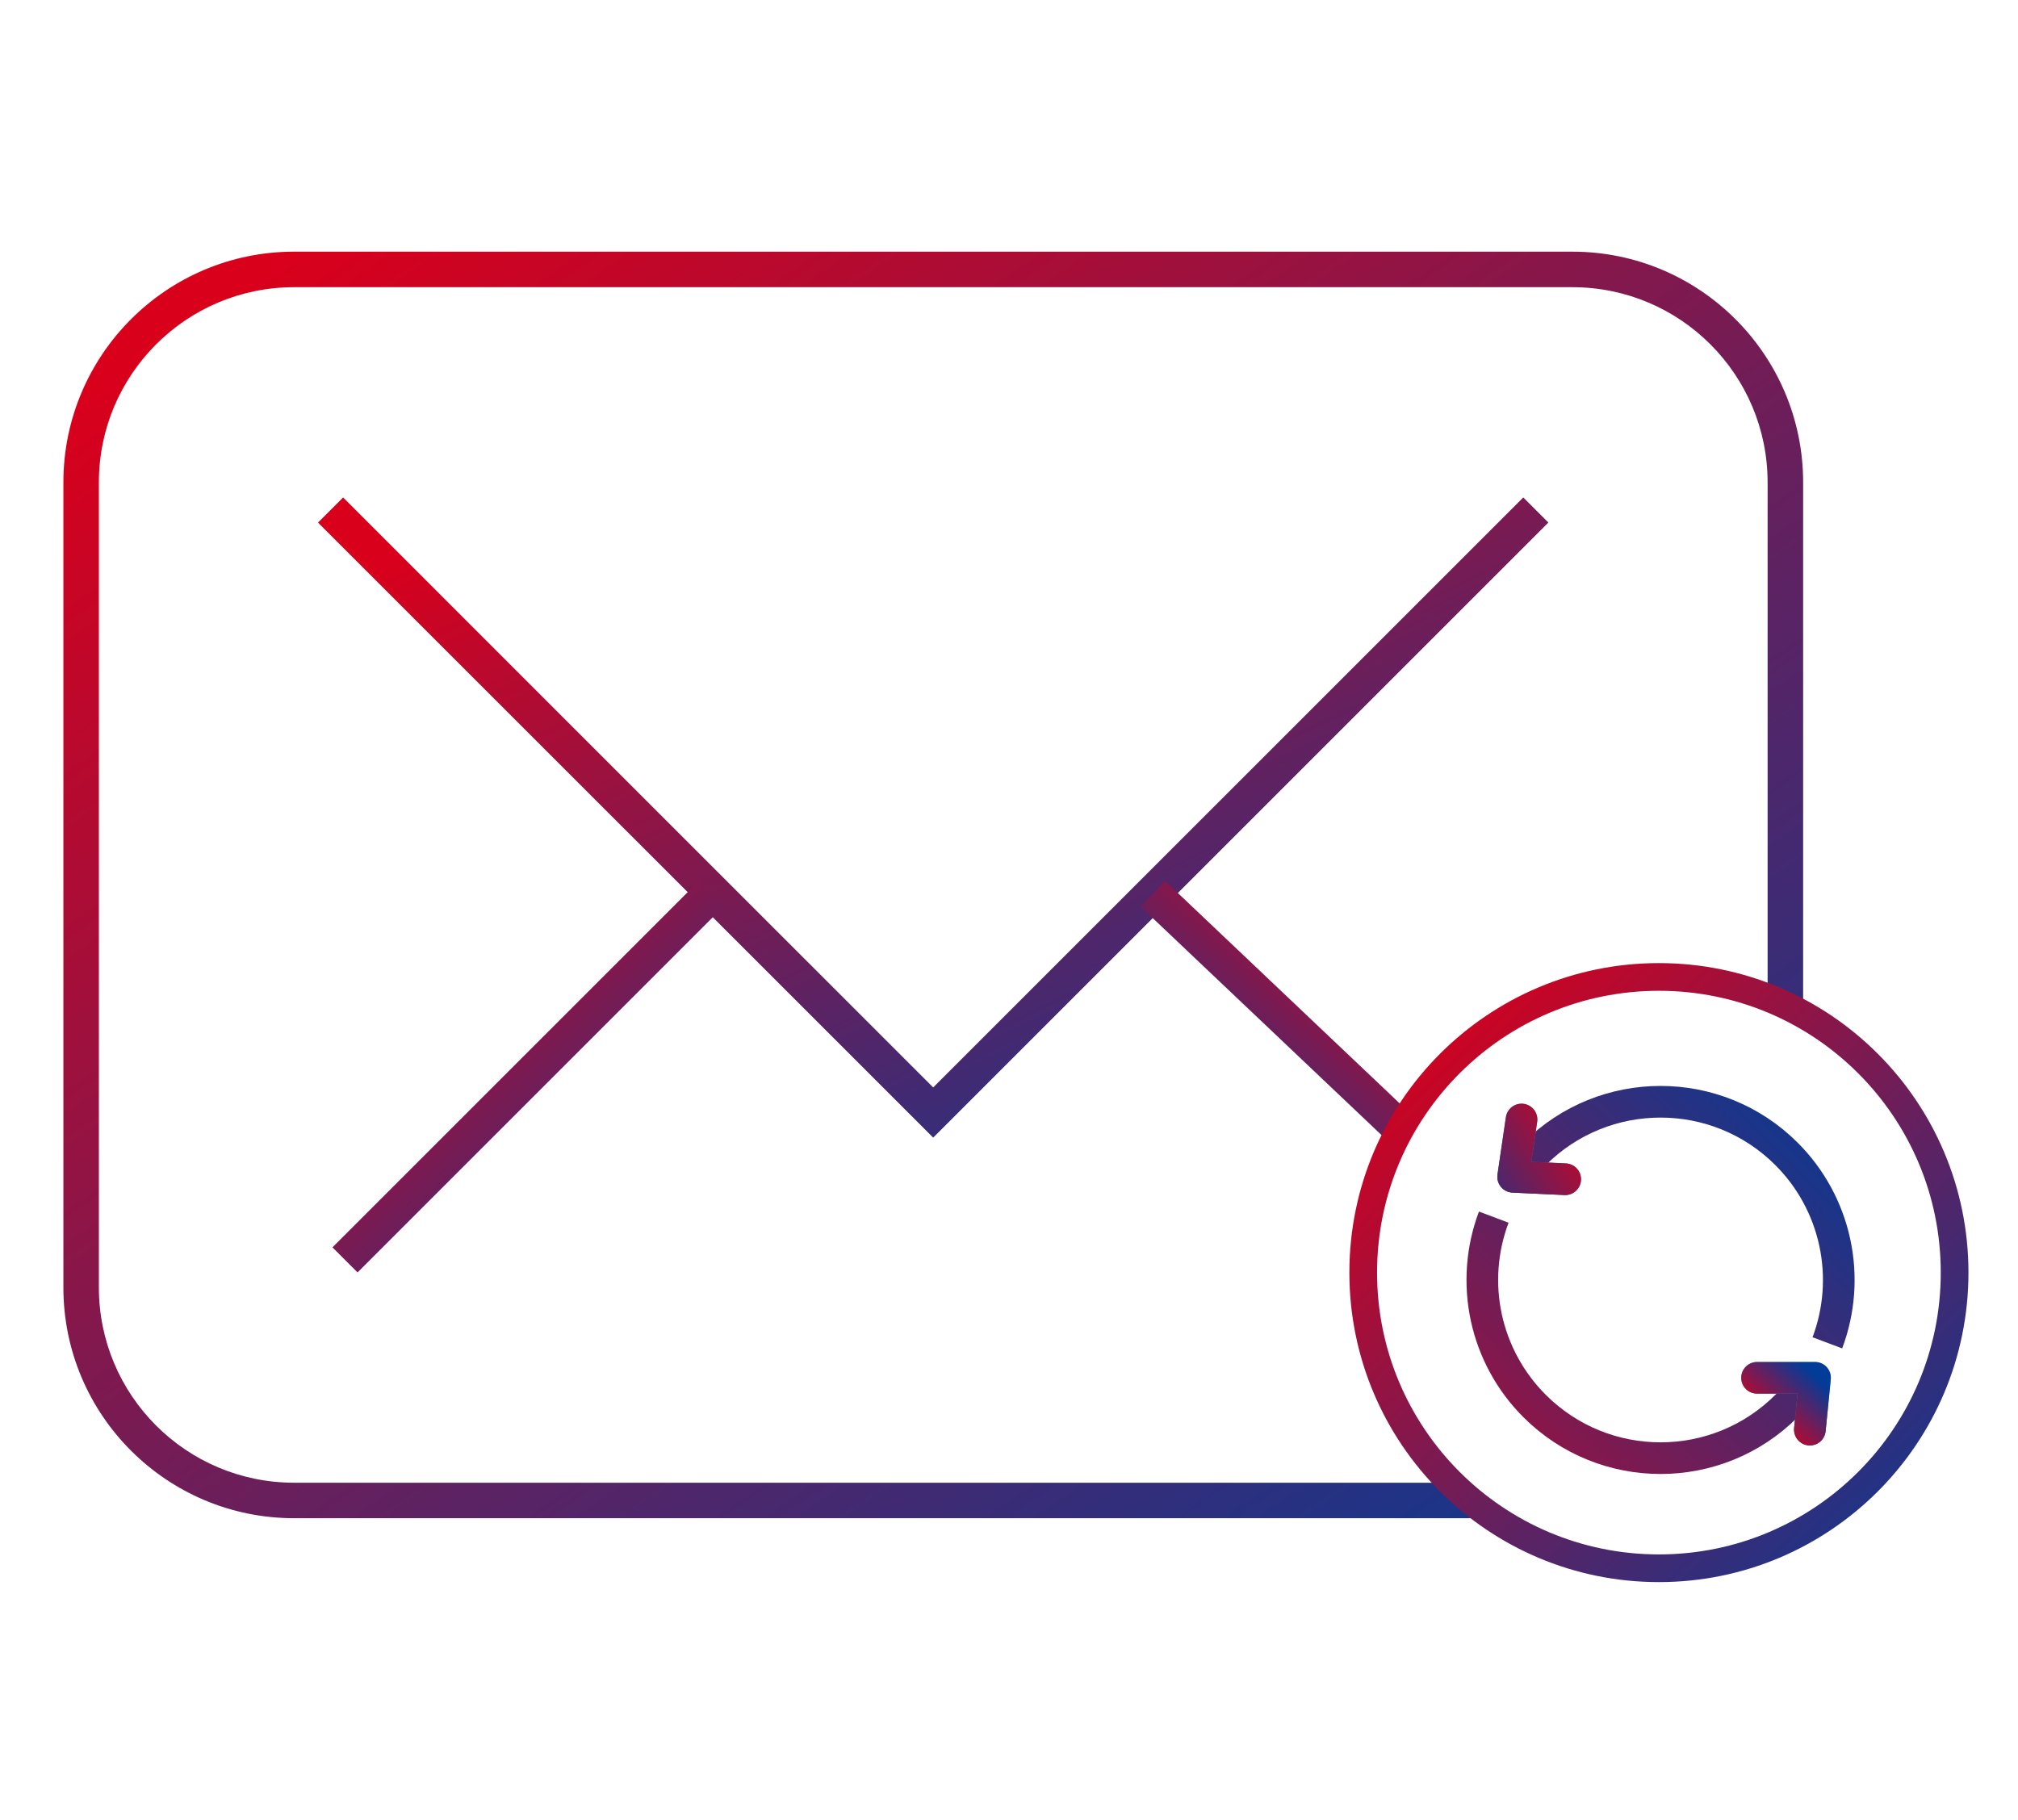
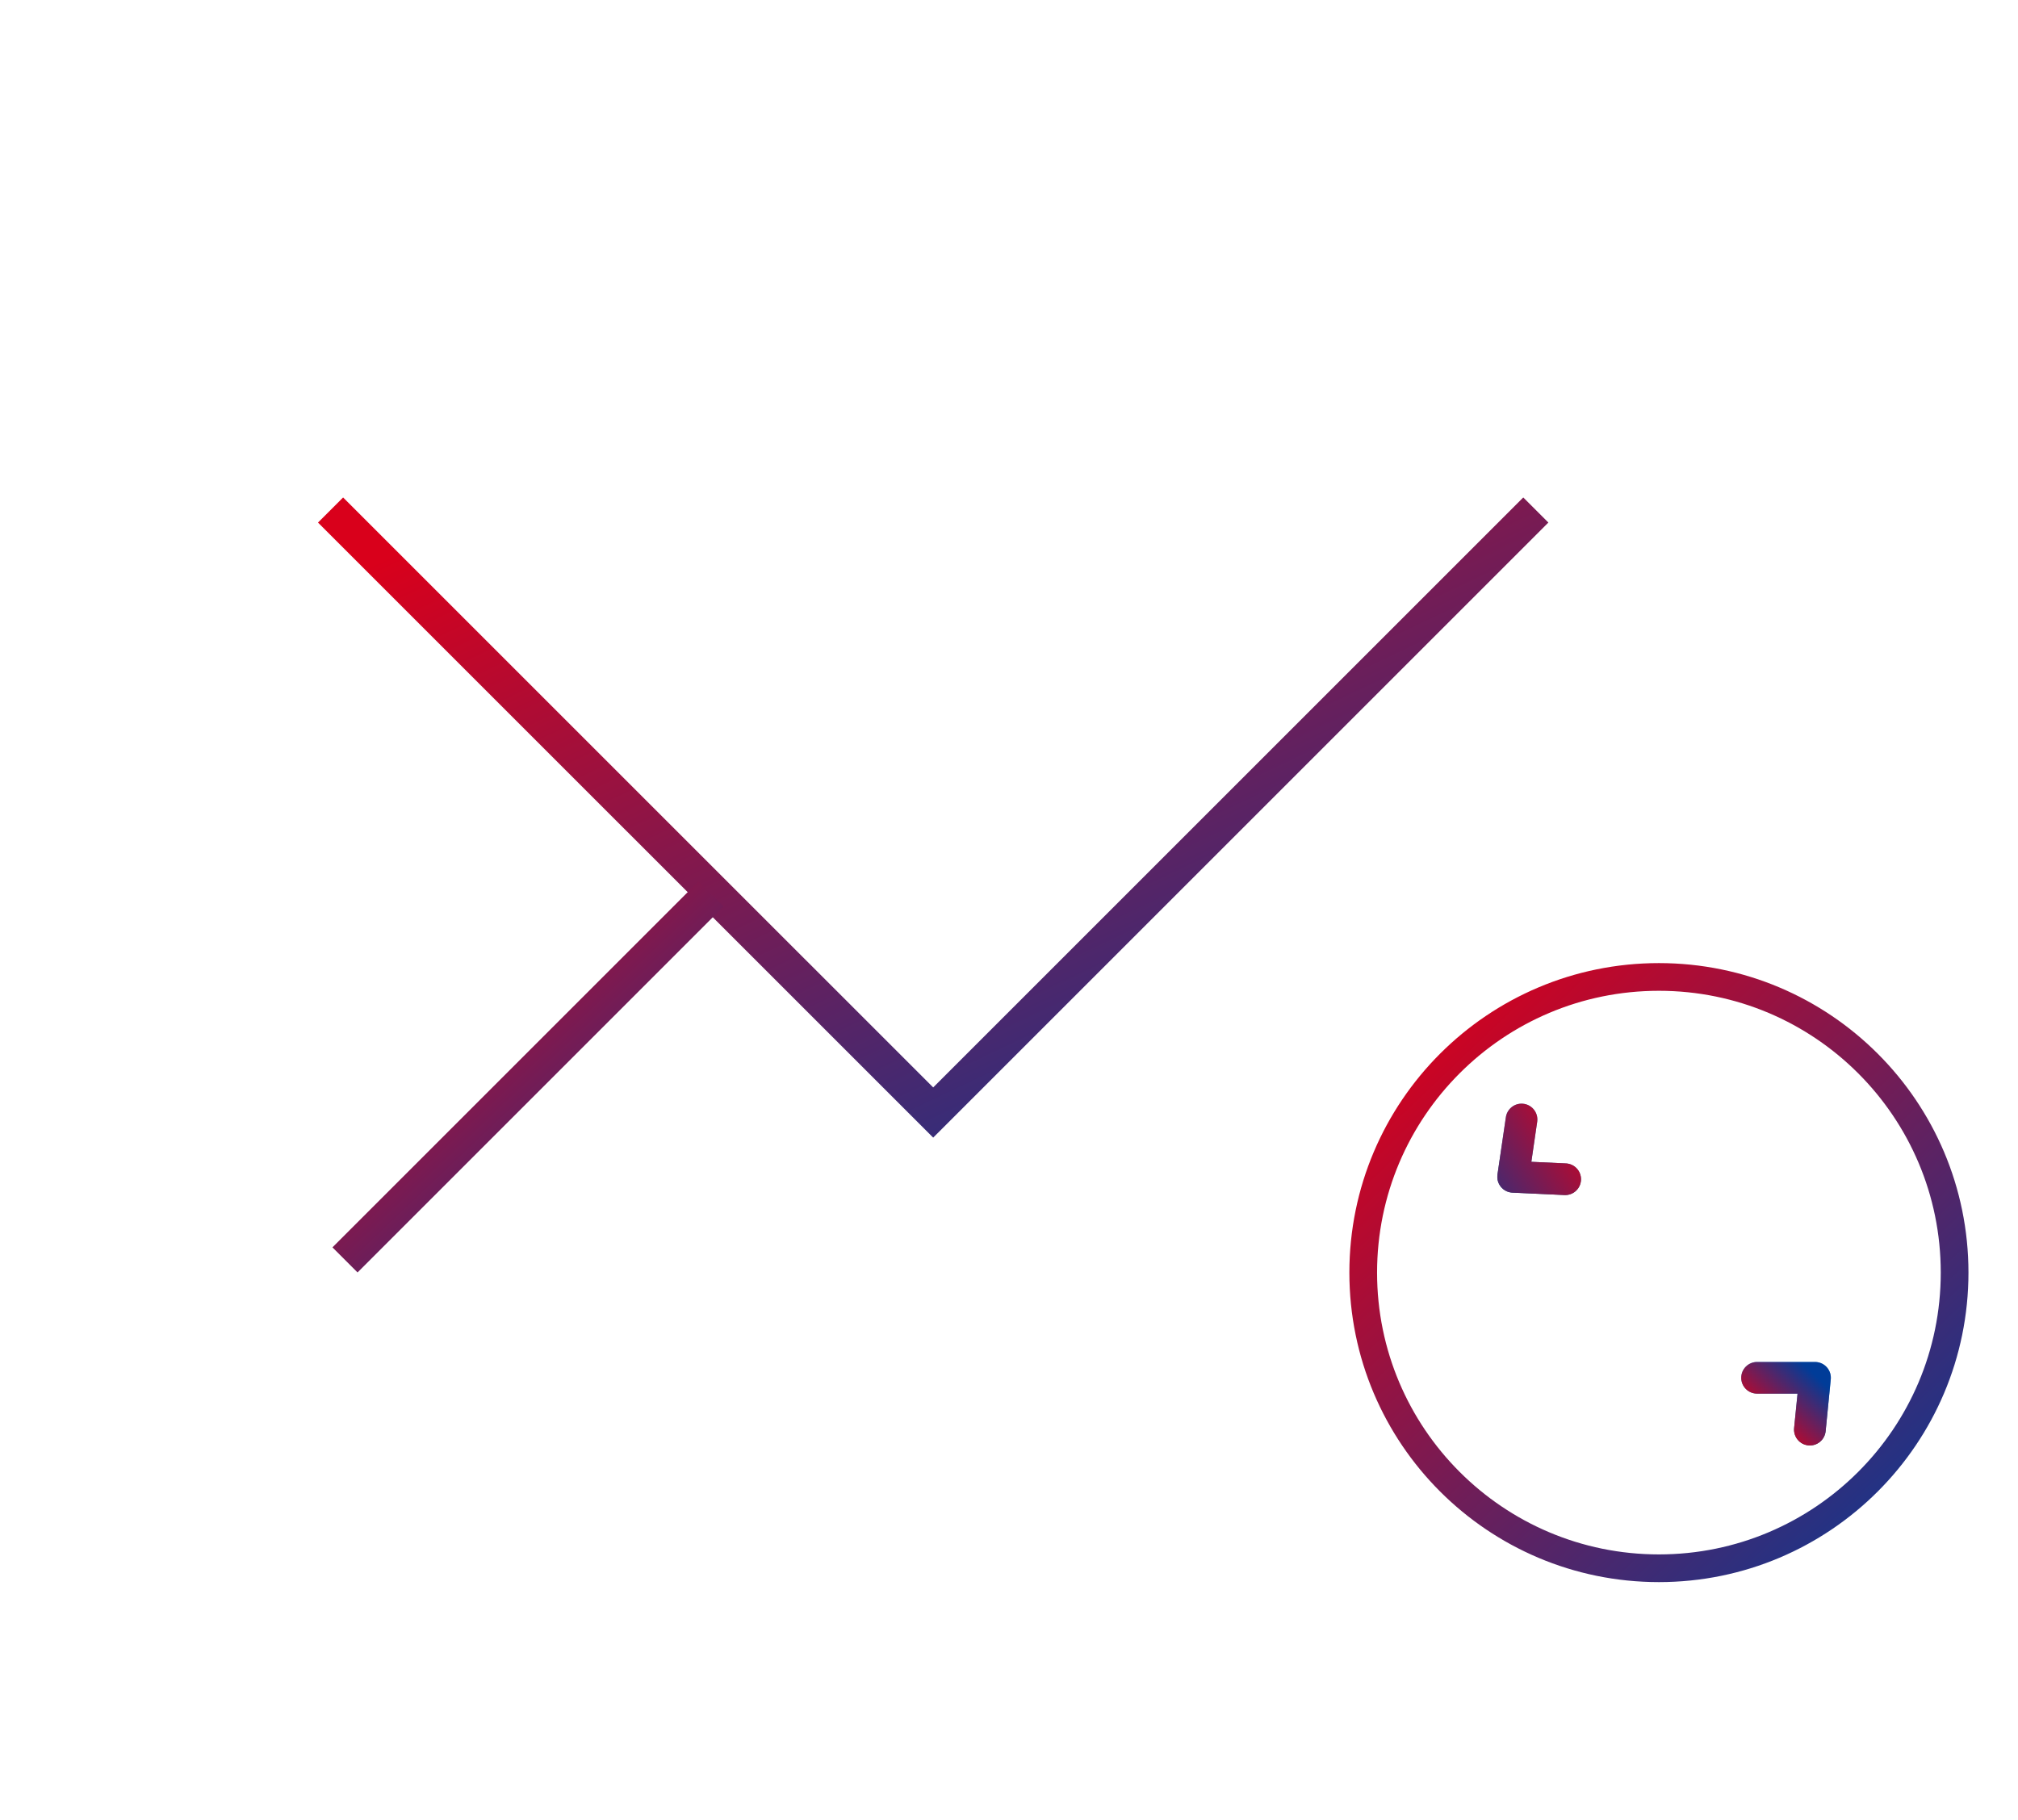
<svg xmlns="http://www.w3.org/2000/svg" width="51" height="46" viewBox="0 0 51 46" fill="none">
  <path d="M8.354 12.891L23.584 28.12L38.814 12.891" stroke="url(#paint0_linear_2015_2200)" stroke-width="0.897" />
  <path d="M8.719 31.845L17.97 22.594" stroke="url(#paint1_linear_2015_2200)" stroke-width="0.897" />
-   <path d="M35.372 28.506L29.135 22.59" stroke="url(#paint2_linear_2015_2200)" stroke-width="0.897" />
-   <path fill-rule="evenodd" clip-rule="evenodd" d="M7.434 6.361C4.213 6.361 1.602 8.973 1.602 12.194V32.542C1.602 35.763 4.213 38.374 7.434 38.374H37.764C37.371 38.11 37.004 37.809 36.668 37.477H7.434C4.708 37.477 2.499 35.267 2.499 32.542V12.194C2.499 9.468 4.708 7.259 7.434 7.259H39.737C42.463 7.259 44.672 9.468 44.672 12.194V25.214C44.982 25.336 45.282 25.479 45.57 25.64V12.194C45.57 8.973 42.958 6.361 39.737 6.361H7.434Z" fill="url(#paint3_linear_2015_2200)" />
  <circle cx="41.925" cy="32.166" r="7.473" stroke="url(#paint4_linear_2015_2200)" stroke-width="0.7" />
-   <path d="M46.182 33.941C46.487 33.13 46.552 32.249 46.369 31.402C46.186 30.555 45.764 29.779 45.151 29.167C43.392 27.408 40.54 27.408 38.782 29.167C38.662 29.286 38.55 29.412 38.444 29.544M37.751 30.764C37.446 31.574 37.381 32.455 37.563 33.302C37.746 34.149 38.169 34.925 38.782 35.537C40.54 37.296 43.392 37.296 45.151 35.537C45.272 35.417 45.384 35.291 45.488 35.16" stroke="url(#paint5_linear_2015_2200)" stroke-width="0.8" />
  <path d="M45.74 36.135L45.87 34.825L44.405 34.825" stroke="url(#paint6_linear_2015_2200)" stroke-width="0.8" stroke-linecap="round" stroke-linejoin="round" />
  <path d="M45.74 36.135L45.87 34.825L44.405 34.825" stroke="url(#paint7_linear_2015_2200)" stroke-width="0.8" stroke-linecap="round" stroke-linejoin="round" />
  <path d="M39.556 29.806L38.241 29.745L38.453 28.296" stroke="url(#paint8_linear_2015_2200)" stroke-width="0.8" stroke-linecap="round" stroke-linejoin="round" />
  <path d="M39.556 29.806L38.241 29.745L38.453 28.296" stroke="url(#paint9_linear_2015_2200)" stroke-width="0.8" stroke-linecap="round" stroke-linejoin="round" />
  <defs>
    <linearGradient id="paint0_linear_2015_2200" x1="11.185" y1="13.42" x2="22.256" y2="36.757" gradientUnits="userSpaceOnUse">
      <stop stop-color="#D9001B" />
      <stop offset="1" stop-color="#003C98" />
    </linearGradient>
    <linearGradient id="paint1_linear_2015_2200" x1="9.579" y1="22.915" x2="18.25" y2="32.055" gradientUnits="userSpaceOnUse">
      <stop stop-color="#D9001B" />
      <stop offset="1" stop-color="#003C98" />
    </linearGradient>
    <linearGradient id="paint2_linear_2015_2200" x1="34.792" y1="22.796" x2="29.271" y2="28.932" gradientUnits="userSpaceOnUse">
      <stop stop-color="#D9001B" />
      <stop offset="1" stop-color="#003C98" />
    </linearGradient>
    <linearGradient id="paint3_linear_2015_2200" x1="5.688" y1="7.474" x2="33.791" y2="48.155" gradientUnits="userSpaceOnUse">
      <stop stop-color="#D9001B" />
      <stop offset="1" stop-color="#003C98" />
    </linearGradient>
    <linearGradient id="paint4_linear_2015_2200" x1="35.841" y1="25.212" x2="49.85" y2="39.977" gradientUnits="userSpaceOnUse">
      <stop stop-color="#D9001B" />
      <stop offset="1" stop-color="#003C98" />
    </linearGradient>
    <linearGradient id="paint5_linear_2015_2200" x1="34.764" y1="41.994" x2="47.955" y2="28.71" gradientUnits="userSpaceOnUse">
      <stop stop-color="#D9001B" />
      <stop offset="1" stop-color="#003C98" />
    </linearGradient>
    <linearGradient id="paint6_linear_2015_2200" x1="45.138" y1="34.825" x2="45.138" y2="36.135" gradientUnits="userSpaceOnUse">
      <stop stop-color="#5C9EDA" />
      <stop offset="1" stop-color="#315474" />
    </linearGradient>
    <linearGradient id="paint7_linear_2015_2200" x1="44.456" y1="36.013" x2="45.751" y2="34.641" gradientUnits="userSpaceOnUse">
      <stop stop-color="#D9001B" />
      <stop offset="1" stop-color="#003C98" />
    </linearGradient>
    <linearGradient id="paint8_linear_2015_2200" x1="39.101" y1="28.391" x2="38.889" y2="29.84" gradientUnits="userSpaceOnUse">
      <stop stop-color="#5C9EDA" />
      <stop offset="1" stop-color="#315474" />
    </linearGradient>
    <linearGradient id="paint9_linear_2015_2200" x1="40.392" y1="28.648" x2="36.812" y2="31.056" gradientUnits="userSpaceOnUse">
      <stop stop-color="#D9001B" />
      <stop offset="1" stop-color="#003C98" />
    </linearGradient>
  </defs>
</svg>